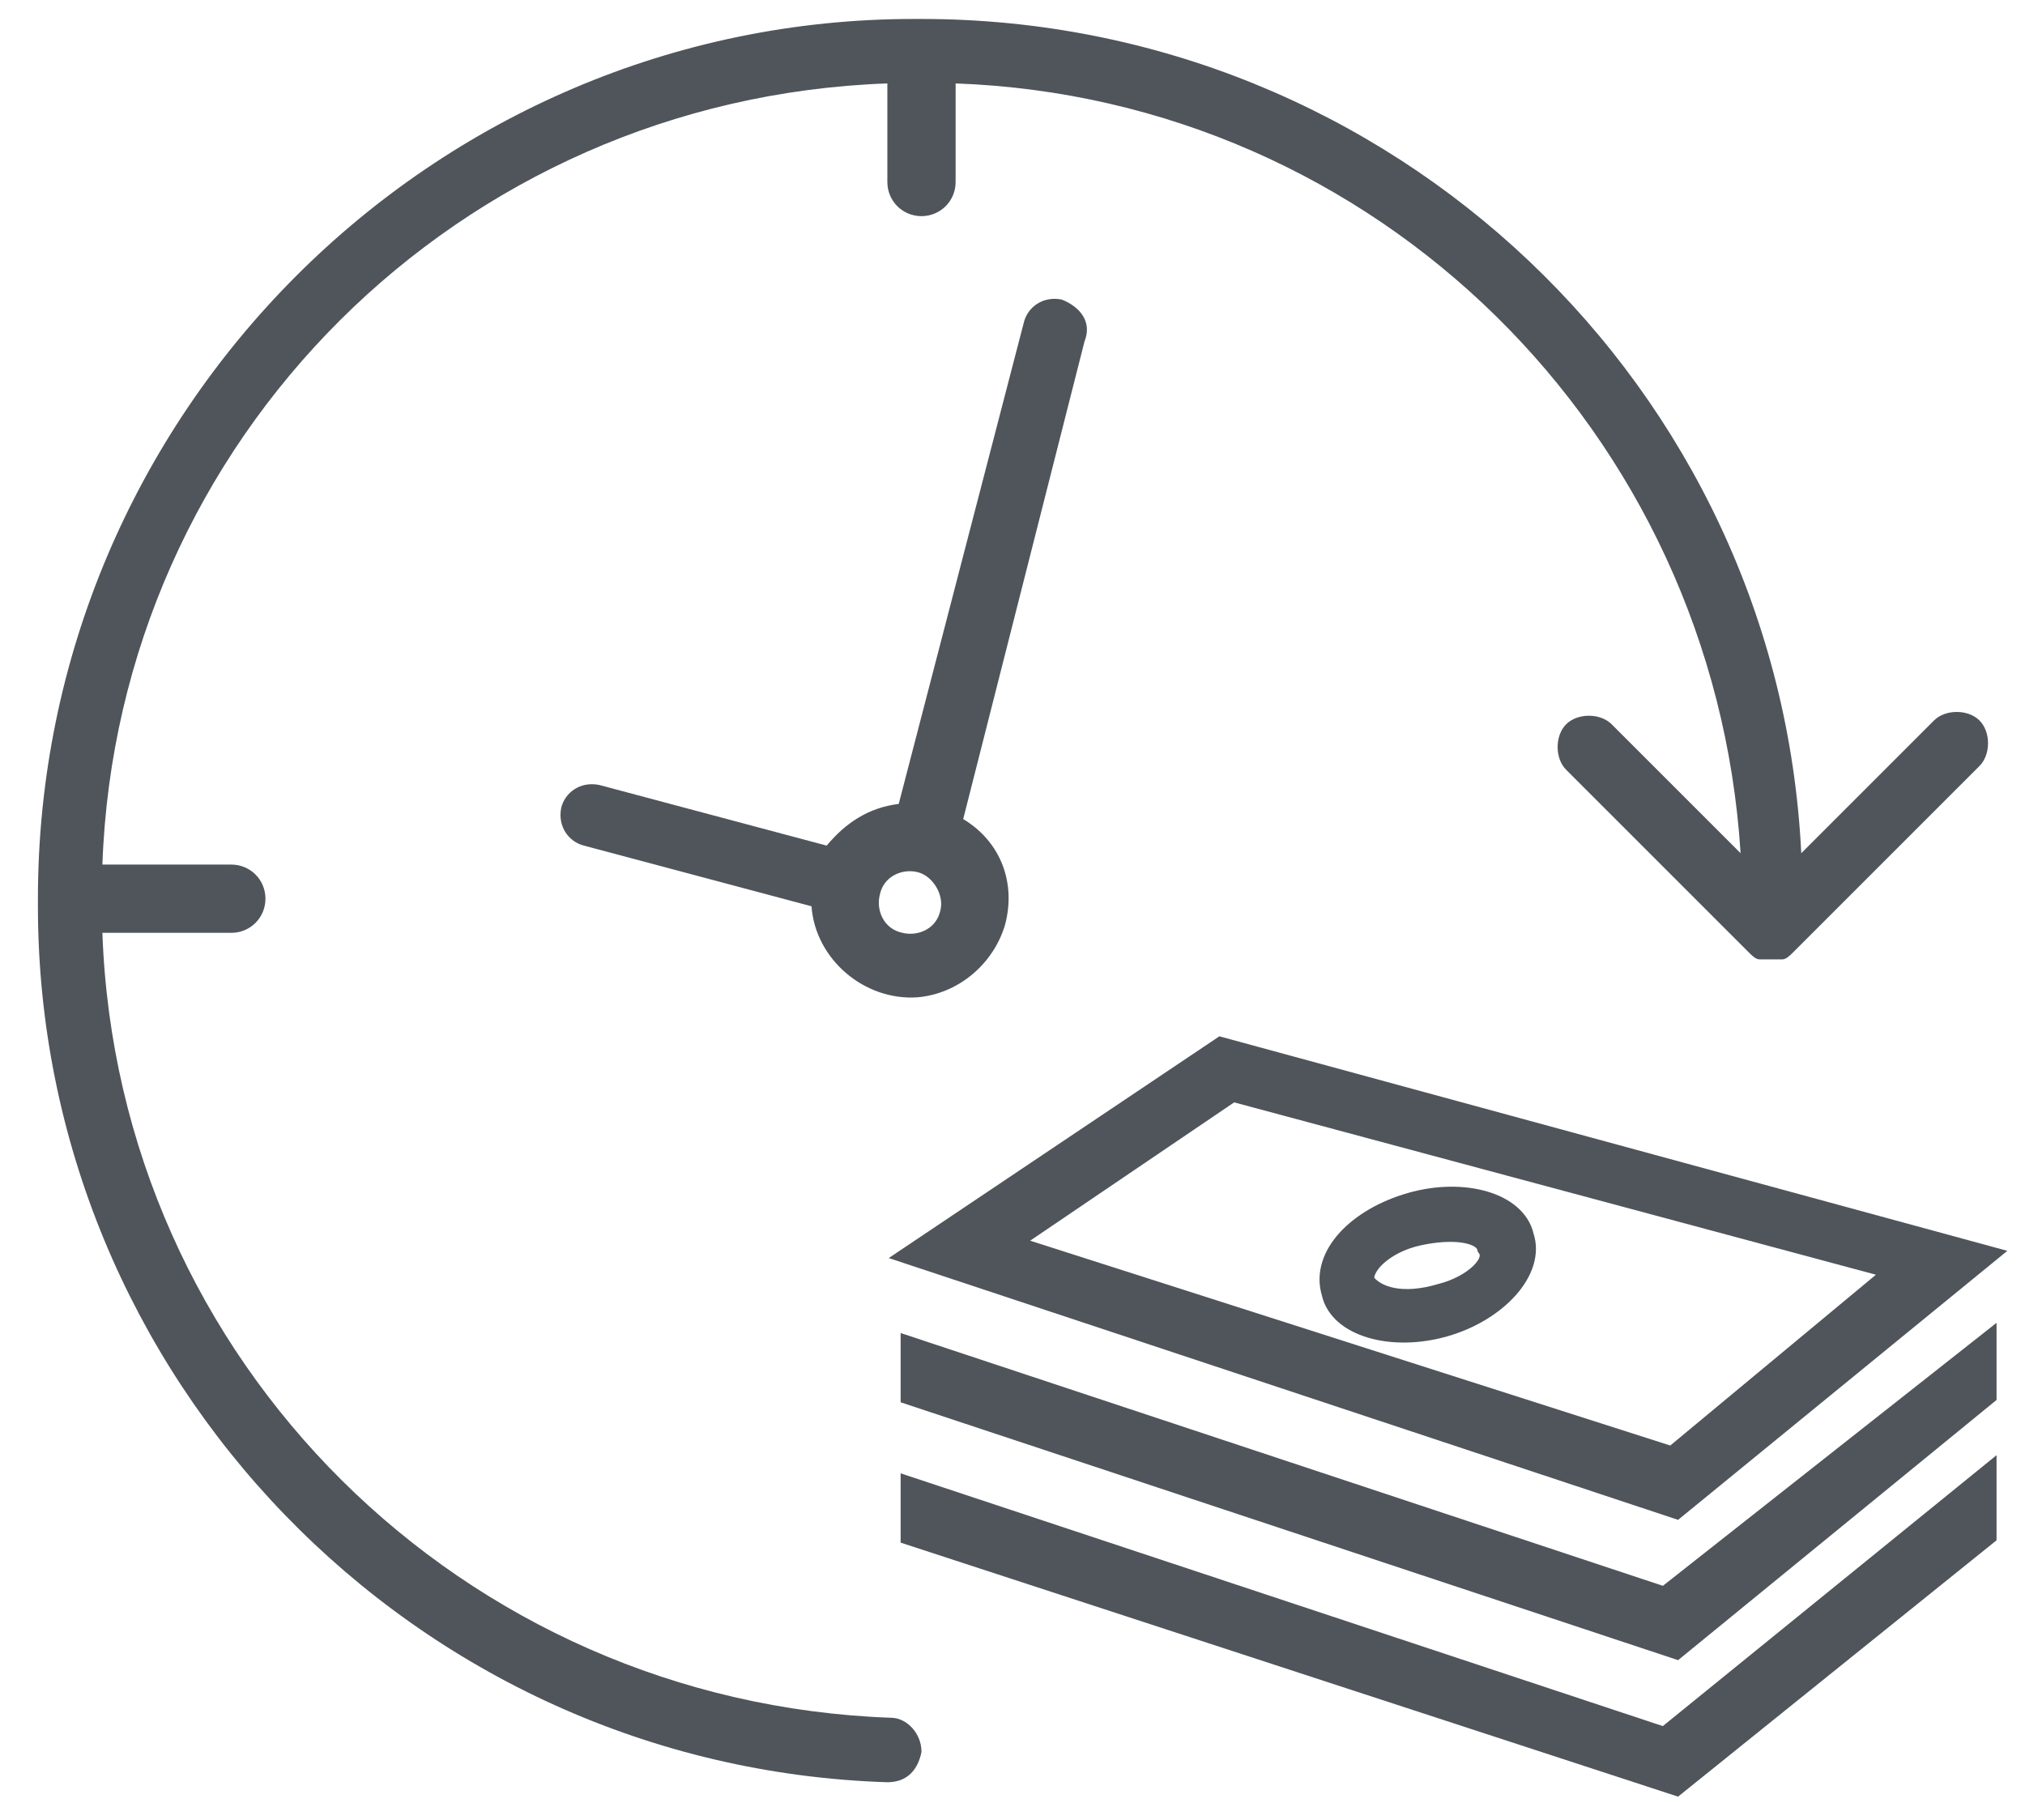
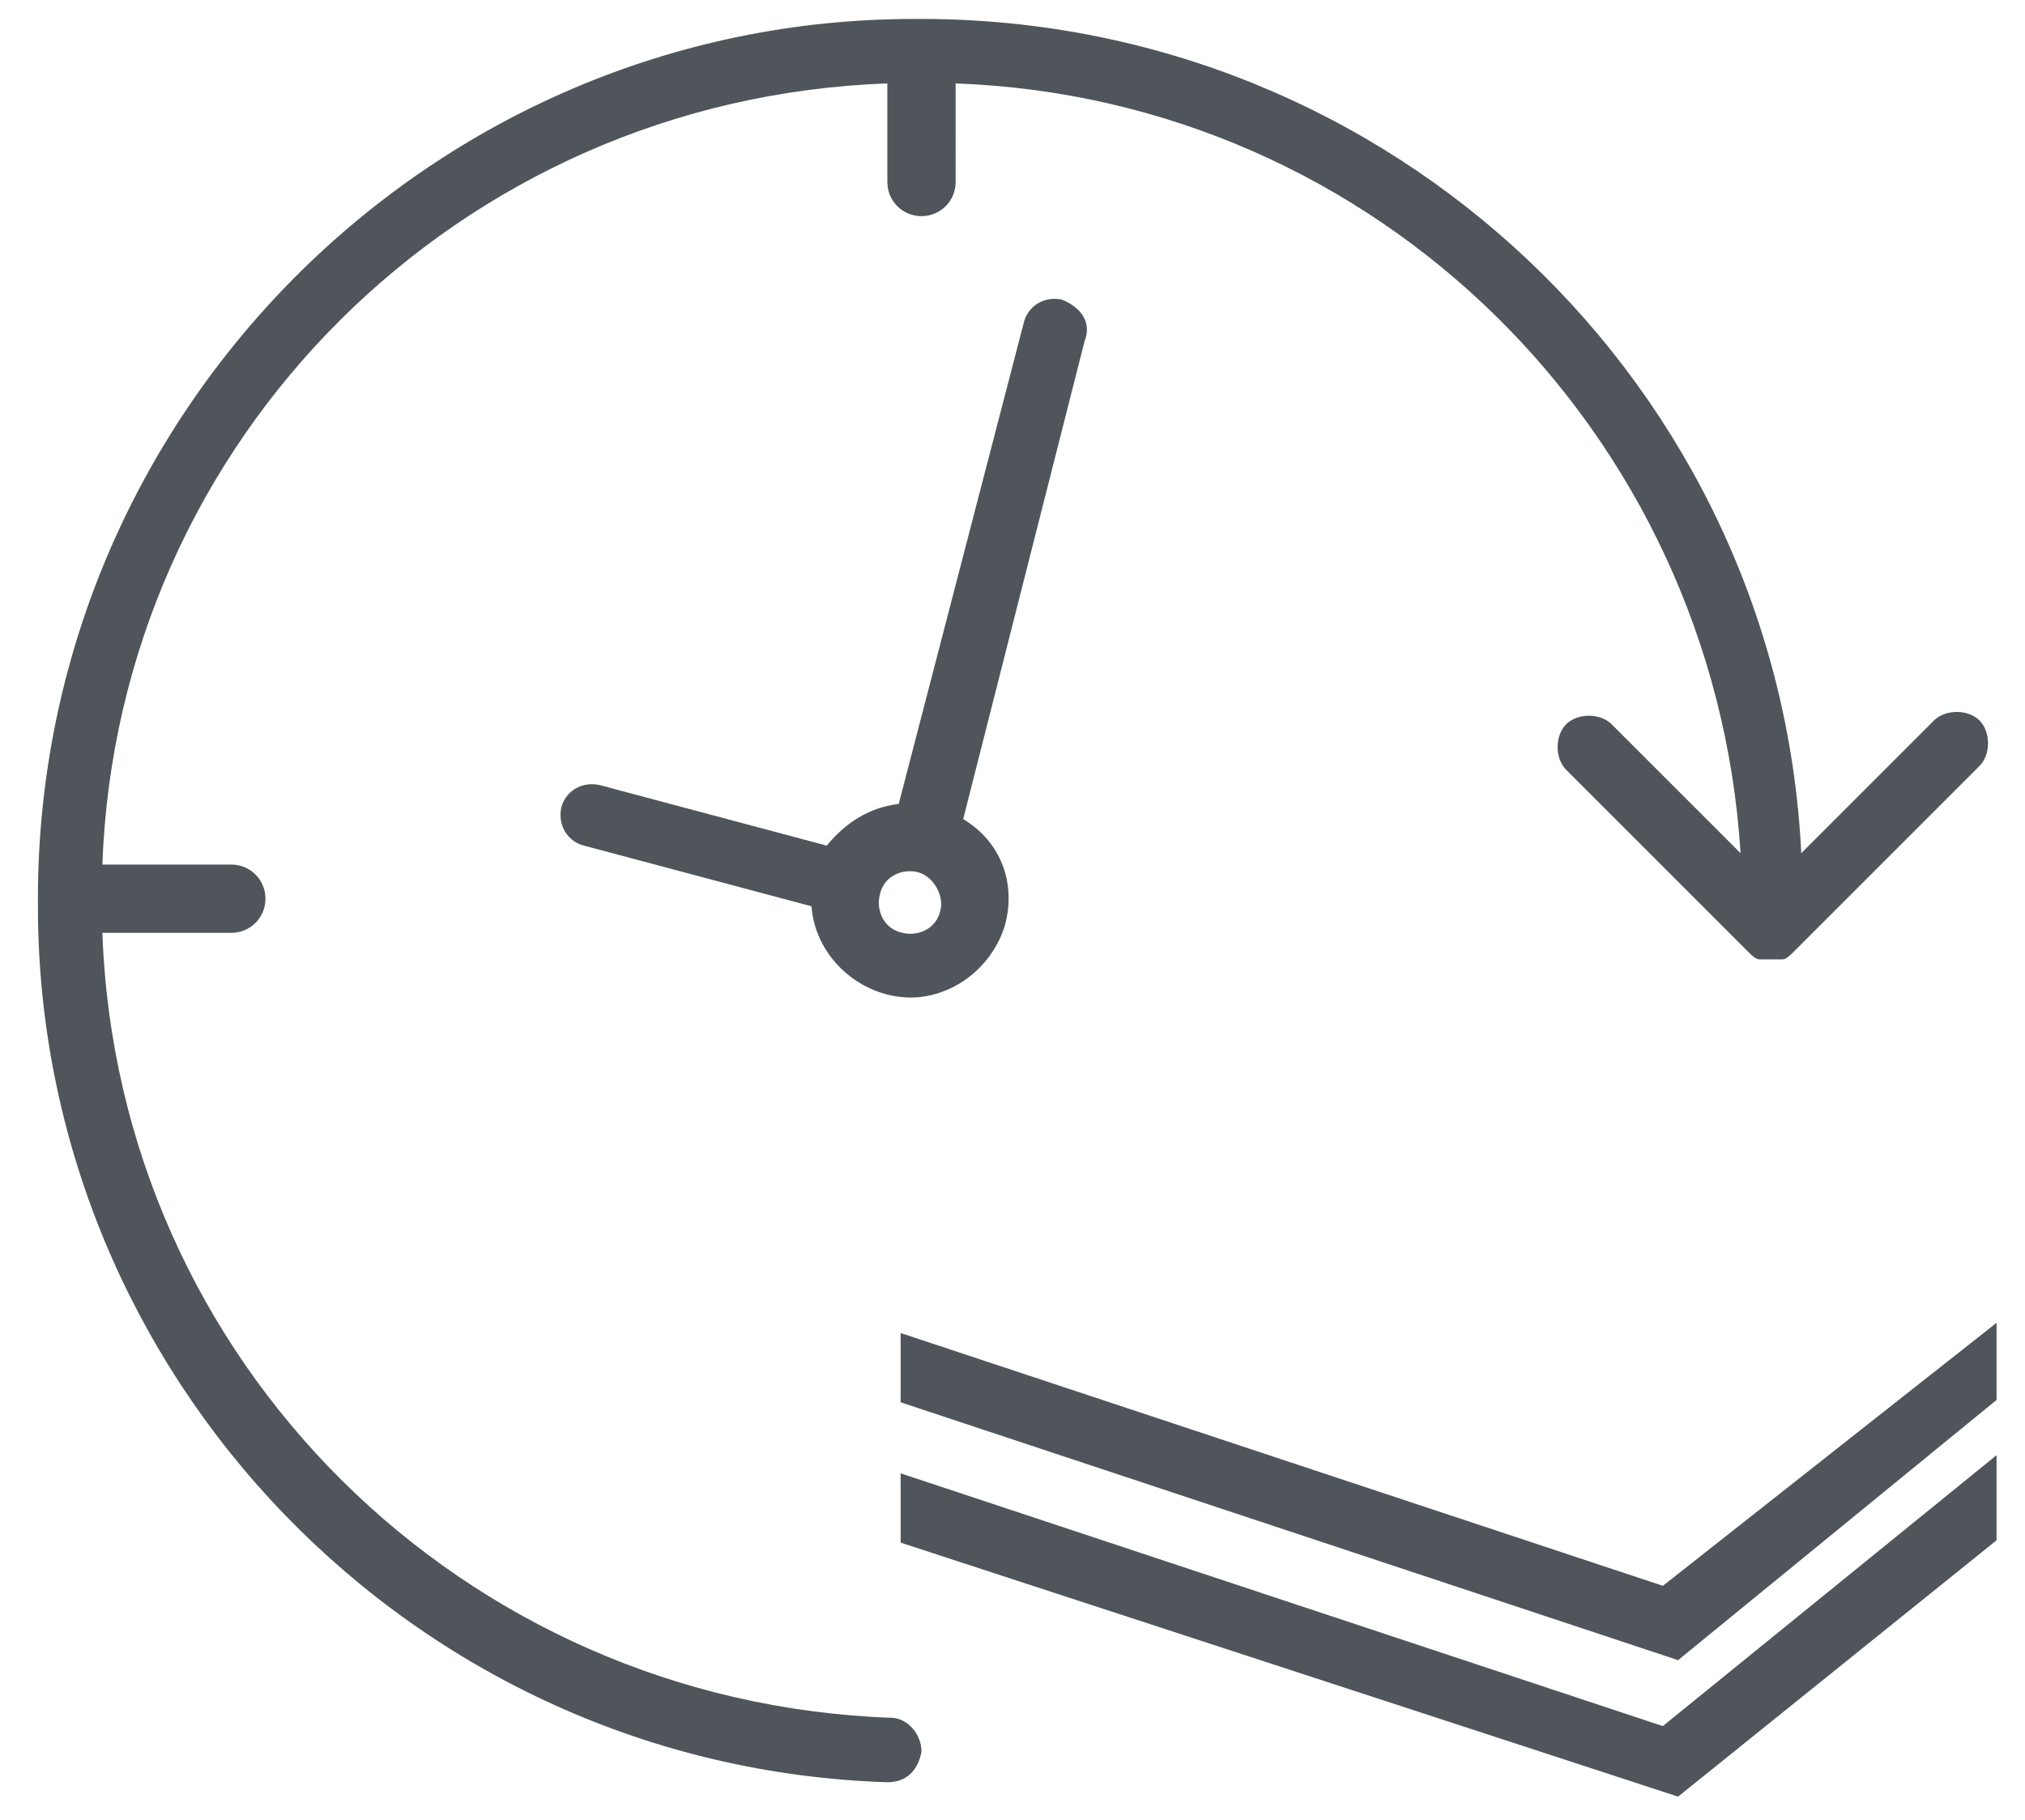
<svg xmlns="http://www.w3.org/2000/svg" version="1.1" id="Слой_1" x="0px" y="0px" width="53.4px" height="48px" viewBox="0 0 53.4 48" style="enable-background:new 0 0 53.4 48;" xml:space="preserve">
  <style type="text/css">
	.st0{fill:#4F555B;}
	.st1{fill:#4F555B;stroke:#4F555B;stroke-width:0.5;stroke-miterlimit:10;}
</style>
  <path class="st0" d="M24.3,46.2c0-0.5-0.4-0.9-0.8-0.9l0,0C12.2,44.9,3.1,35.9,2.7,24.6h3.4c0.5,0,0.9-0.4,0.9-0.9s-0.4-0.9-0.9-0.9  H2.7C3.1,11.6,12.1,2.6,23.4,2.2v2.6c0,0.5,0.4,0.9,0.9,0.9s0.9-0.4,0.9-0.9V2.2c11.1,0.4,20,9.2,20.7,20.3l-3.4-3.4  c-0.3-0.3-0.9-0.3-1.2,0s-0.3,0.9,0,1.2l4.8,4.8c0.1,0.1,0.2,0.2,0.3,0.2h0.1c0.1,0,0.1,0,0.2,0l0,0l0,0c0.1,0,0.1,0,0.2,0H47  c0.1,0,0.2-0.1,0.3-0.2l4.9-4.9c0.3-0.3,0.3-0.9,0-1.2c-0.3-0.3-0.9-0.3-1.2,0l-3.5,3.5c-0.6-12.3-10.8-22-23.2-22c0,0,0,0-0.1,0  c0,0,0,0-0.1,0C11.4,0.5,1,10.9,1,23.7c0,0,0,0,0,0.1c0,0,0,0,0,0.1C1,36.3,10.9,46.6,23.4,47l0,0C23.9,47,24.2,46.7,24.3,46.2z" />
  <path class="st0" d="M28,7.9c-0.5-0.1-0.9,0.2-1,0.6l-3.3,12.7c-0.8,0.1-1.4,0.5-1.9,1.1l-6-1.6c-0.5-0.1-0.9,0.2-1,0.6  c-0.1,0.5,0.2,0.9,0.6,1l6,1.6c0.1,1.4,1.4,2.5,2.8,2.4c1.1-0.1,2-0.9,2.3-1.9c0.3-1.1-0.1-2.2-1.1-2.8L28.6,9  C28.8,8.5,28.5,8.1,28,7.9z M24.8,24L24.8,24c-0.1,0.5-0.6,0.7-1,0.6c-0.5-0.1-0.7-0.6-0.6-1c0.1-0.5,0.6-0.7,1-0.6  S24.9,23.6,24.8,24z" />
-   <path class="st1" d="M37.2,31.7c-1.4,0.4-2.4,1.4-2.1,2.4c0.2,0.9,1.6,1.3,3,0.9c1.4-0.4,2.4-1.5,2.1-2.4  C40,31.7,38.6,31.3,37.2,31.7z M38,34.1c-1,0.3-1.7,0.1-2-0.3c-0.1-0.4,0.5-1,1.4-1.2s1.7-0.1,1.8,0.3C39.5,33.3,38.8,33.9,38,34.1z  " />
-   <path class="st1" d="M52.4,33.1l-20.2-5.5L24,33.1l20.2,6.7L52.4,33.1z M26.6,32.8l5.9-4L50,33.5l-5.9,4.9L26.6,32.8z" />
  <polygon class="st1" points="24,35.5 24,36.8 44.2,43.5 52.4,36.8 52.4,35.4 43.9,42.1 " />
  <polygon class="st1" points="24,39.2 24,40.5 44.2,47.1 52.4,40.5 52.4,38.9 43.9,45.8 " />
</svg>